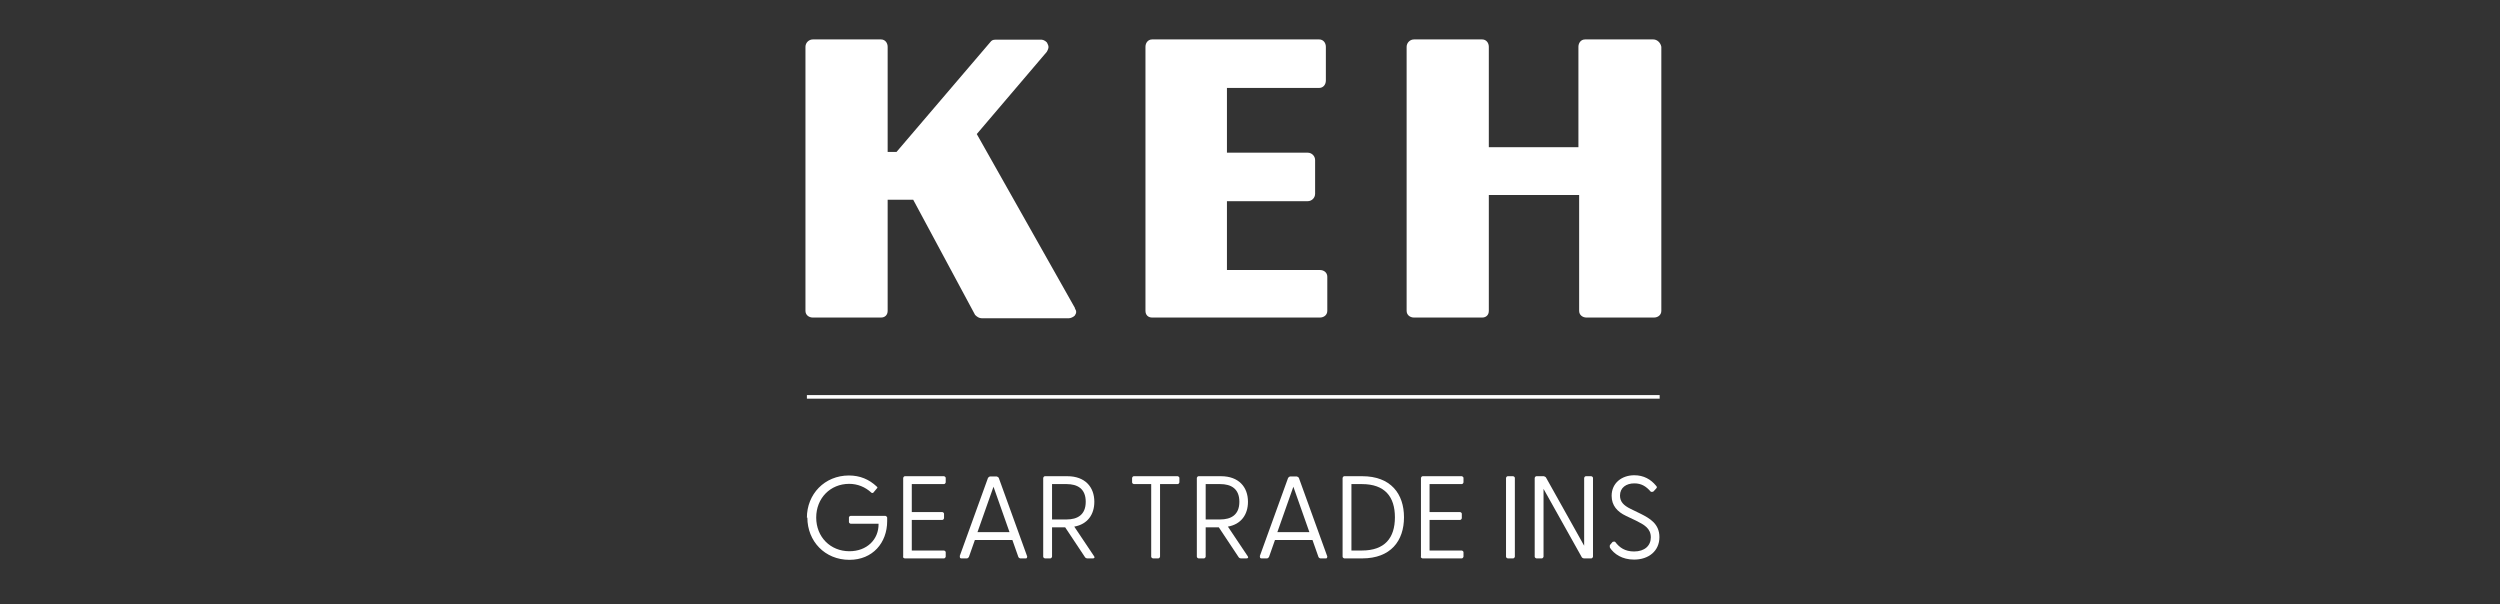
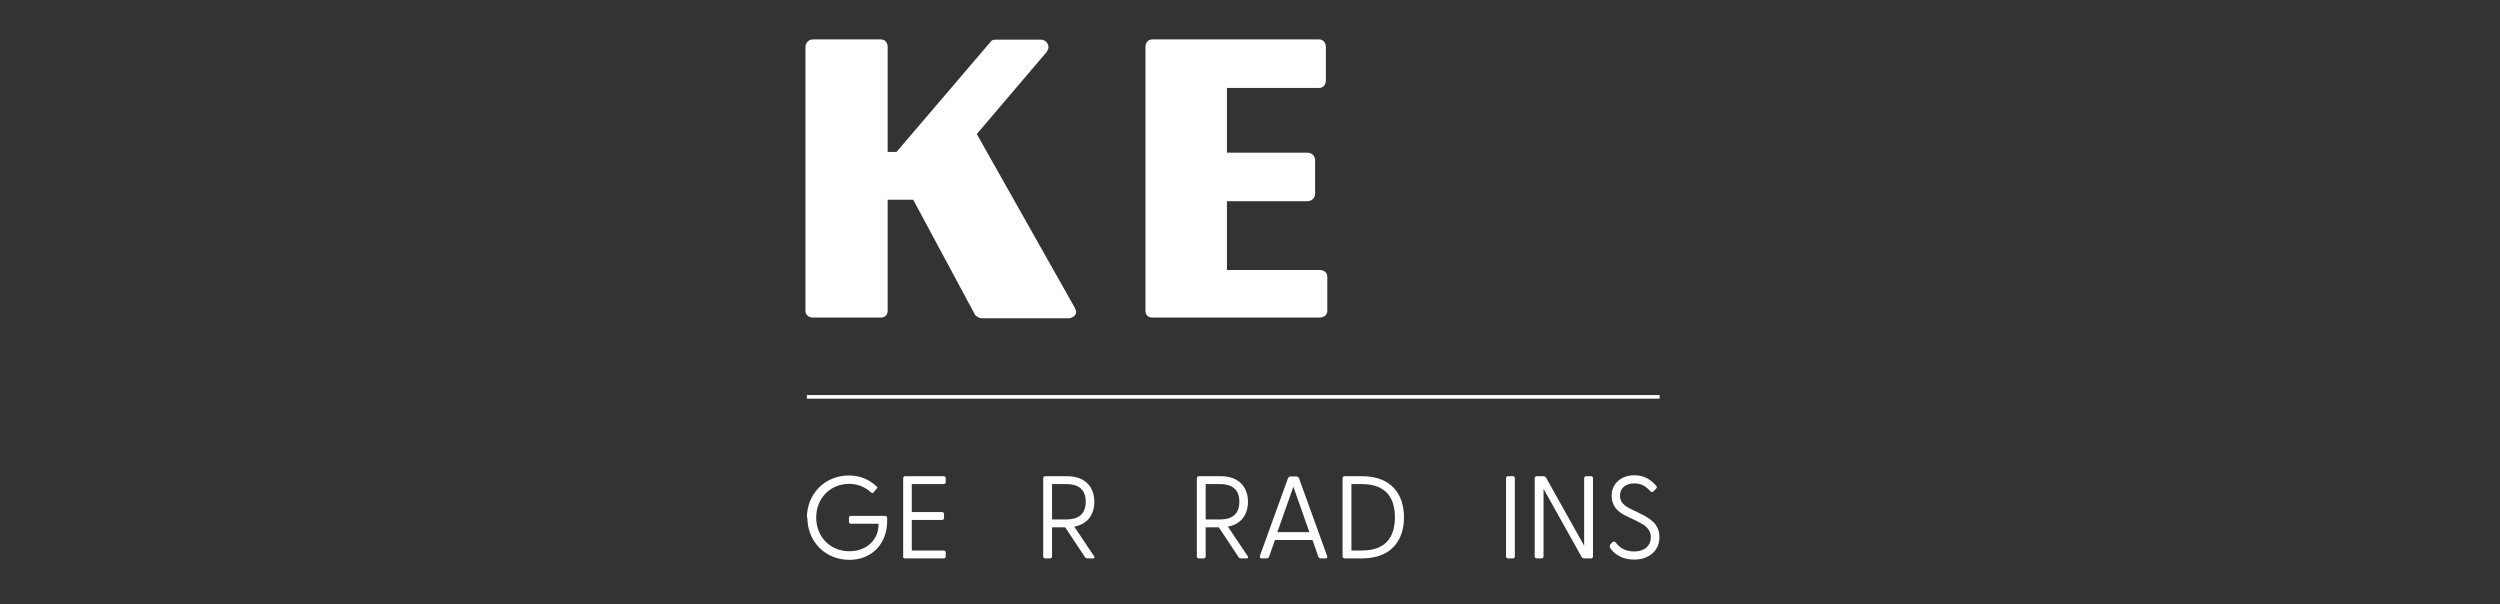
<svg xmlns="http://www.w3.org/2000/svg" viewBox="0 0 104.63 25.29" id="Layer_1">
  <rect x="0" y="0" width="104.63" height="25.29" fill="#333333" stroke="none" />
  <defs>
    <style>
      .cls-1 {
        fill: #fff;
      }

      .cls-2 {
        fill: none;
        stroke: #fff;
        stroke-miterlimit: 10;
        stroke-width: .15px;
      }
    </style>
  </defs>
  <g>
    <path d="M33.77,21.67c0-.99.74-1.77,1.76-1.77.46,0,.84.16,1.16.46.04.03.04.06.01.08l-.15.18s-.05.03-.08,0c-.26-.24-.58-.37-.93-.37-.79,0-1.38.6-1.38,1.41s.59,1.41,1.39,1.41c.73,0,1.23-.49,1.22-1.15h-1.17s-.07-.02-.07-.07v-.2s.02-.06.07-.06h1.46s.07.03.07.07v.15c0,.91-.61,1.62-1.58,1.62-1.03,0-1.76-.78-1.76-1.77Z" class="cls-1" />
    <path d="M37.8,23.3v-3.3s.02-.07.07-.07h1.64s.07.02.07.07v.19s-.02.07-.07.07h-1.35v1.17h1.28s.07.02.07.07v.19s-.02.07-.07.07h-1.28v1.28h1.35s.07.02.07.07v.19s-.02.07-.07.07h-1.65s-.07-.02-.07-.07Z" class="cls-1" />
-     <path d="M40.16,23.29l1.19-3.29s.05-.06.09-.06h.27s.07.02.09.06l1.19,3.29s0,.08-.05.08h-.24s-.06-.01-.08-.06l-.25-.71h-1.57l-.25.71s-.04.06-.08.06h-.24c-.05,0-.07-.04-.05-.08ZM42.25,22.27l-.67-1.9-.67,1.9h1.34Z" class="cls-1" />
    <path d="M45.41,23.32l-.83-1.25h-.55v1.23s-.02.07-.07.07h-.23s-.07-.02-.07-.07v-3.3s.02-.07.07-.07h.94c.74,0,1.13.45,1.13,1.07,0,.53-.28.94-.84,1.04l.83,1.24c.04.05.01.09-.05.09h-.24s-.07-.01-.09-.05ZM44.64,21.74c.45,0,.8-.19.8-.74s-.35-.74-.8-.74h-.61v1.48h.61Z" class="cls-1" />
-     <path d="M48.18,23.3v-3.04h-.73s-.07-.02-.07-.07v-.19s.02-.07.07-.07h1.84s.07.02.07.07v.19s-.02.07-.07.07h-.74v3.04s-.02.07-.07.07h-.23s-.07-.02-.07-.07Z" class="cls-1" />
    <path d="M51.84,23.32l-.83-1.25h-.55v1.23s-.02.07-.07.07h-.23s-.07-.02-.07-.07v-3.3s.02-.07.07-.07h.94c.74,0,1.13.45,1.13,1.07,0,.53-.28.94-.84,1.04l.83,1.24c.04.05.01.09-.05.09h-.24s-.07-.01-.09-.05ZM51.07,21.74c.45,0,.8-.19.8-.74s-.35-.74-.8-.74h-.61v1.48h.61Z" class="cls-1" />
    <path d="M52.72,23.29l1.19-3.29s.05-.06.09-.06h.27s.07.02.09.06l1.19,3.29s0,.08-.05.08h-.24s-.06-.01-.08-.06l-.25-.71h-1.57l-.25.71s-.04.06-.08.06h-.24c-.05,0-.07-.04-.05-.08ZM54.8,22.27l-.67-1.9-.67,1.9h1.34Z" class="cls-1" />
    <path d="M56.19,23.3v-3.3s.02-.07.07-.07h.75c1.2,0,1.75.74,1.75,1.72s-.55,1.72-1.75,1.72h-.75s-.07-.02-.07-.07ZM57,23.04c.96,0,1.38-.53,1.38-1.39s-.42-1.39-1.38-1.39h-.44v2.78h.44Z" class="cls-1" />
-     <path d="M59.47,23.3v-3.3s.02-.07.07-.07h1.64s.07.02.07.07v.19s-.02.07-.07.07h-1.35v1.17h1.28s.07.02.07.07v.19s-.02.07-.07.07h-1.28v1.28h1.35s.07.02.07.07v.19s-.02.07-.07.07h-1.65s-.07-.02-.07-.07Z" class="cls-1" />
    <path d="M63.03,23.3v-3.3s.02-.07.07-.07h.23s.07.02.07.07v3.3s-.02.07-.07.07h-.23s-.07-.02-.07-.07Z" class="cls-1" />
    <path d="M66.2,23.32l-1.6-2.86v2.84s-.02.07-.07.07h-.23s-.07-.02-.07-.07v-3.3s.02-.07.07-.07h.31s.07.02.09.05l1.6,2.86v-2.84s.02-.07.07-.07h.23s.07.02.07.07v3.3s-.02.07-.07.07h-.31s-.07-.01-.09-.05Z" class="cls-1" />
    <path d="M67.38,22.92s-.02-.07,0-.11l.11-.13s.08-.03.11,0c.18.24.41.4.79.4.44,0,.7-.24.7-.59,0-.38-.28-.53-.62-.7l-.42-.2c-.36-.17-.6-.43-.6-.84,0-.53.42-.86.95-.86.39,0,.69.17.91.44.05.05.04.08,0,.12l-.11.12s-.08.04-.12,0c-.19-.22-.39-.34-.68-.34-.34,0-.6.18-.6.51,0,.25.14.41.45.56l.41.2c.4.2.79.43.79.98,0,.58-.45.94-1.06.94-.5,0-.84-.23-1.02-.51Z" class="cls-1" />
  </g>
  <g>
    <path d="M44.98,12.9c.08.11.08.2,0,.31-.06.06-.17.11-.25.11h-3.64c-.11,0-.2-.06-.28-.14l-2.59-4.82h-1.07v4.65c0,.17-.11.28-.28.28h-2.85c-.17,0-.31-.11-.31-.28V1.96c0-.17.14-.31.31-.31h2.85c.17,0,.28.14.28.31v4.4h.37l3.92-4.59c.06-.08.11-.11.23-.11h1.92c.08,0,.23.08.25.17.08.14.03.23-.03.34l-2.93,3.44,4.12,7.3Z" class="cls-1" />
    <path d="M55.55,11.57v1.44c0,.17-.14.28-.31.28h-7.02c-.17,0-.28-.11-.28-.28V1.96c0-.17.11-.31.28-.31h6.99c.17,0,.28.14.28.31v1.41c0,.17-.11.31-.28.31h-3.86v2.71h3.38c.17,0,.31.14.31.31v1.41c0,.17-.14.31-.31.31h-3.38v2.88h3.89c.17,0,.31.11.31.28Z" class="cls-1" />
-     <path d="M69.53,1.96v11.05c0,.17-.14.28-.31.28h-2.82c-.17,0-.31-.11-.31-.28v-4.85h-3.78v4.85c0,.17-.11.28-.28.28h-2.85c-.17,0-.31-.11-.31-.28V1.96c0-.17.14-.31.31-.31h2.85c.17,0,.28.14.28.31v4.2h3.75V1.96c0-.17.11-.31.28-.31h2.85c.17,0,.31.14.34.31Z" class="cls-1" />
  </g>
  <line y2="16.61" x2="69.46" y1="16.61" x1="33.77" class="cls-2" />
</svg>